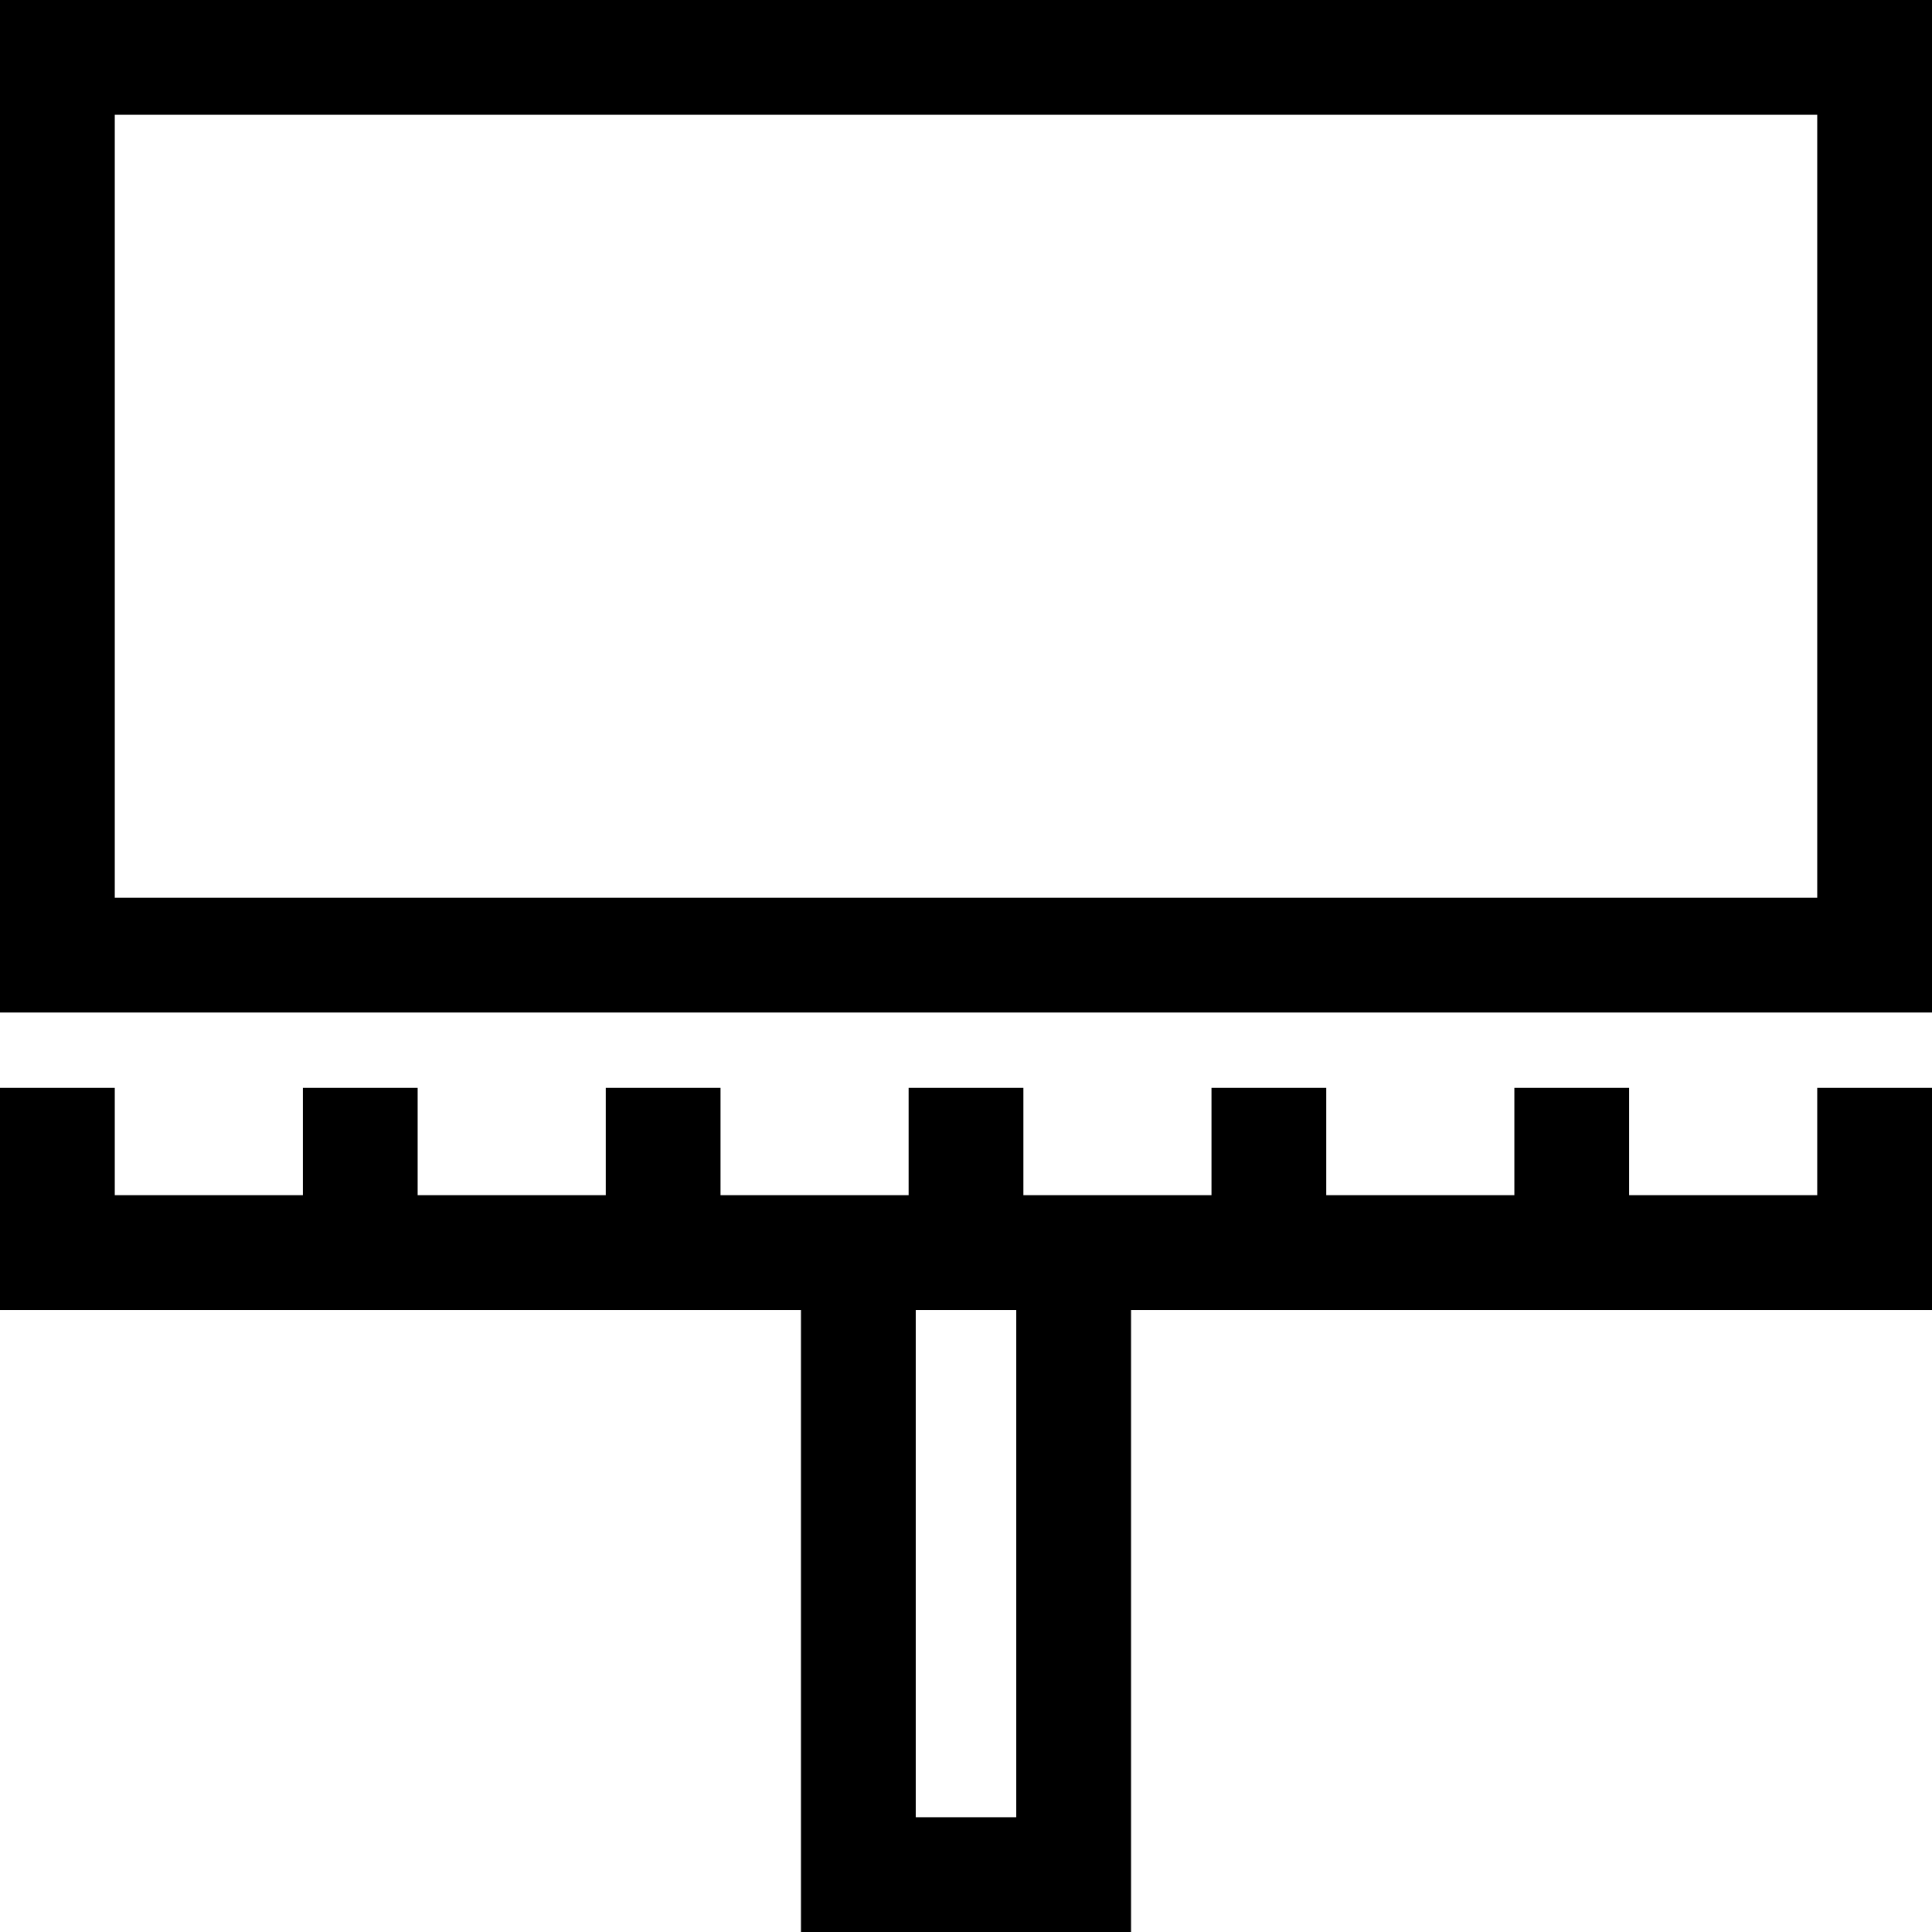
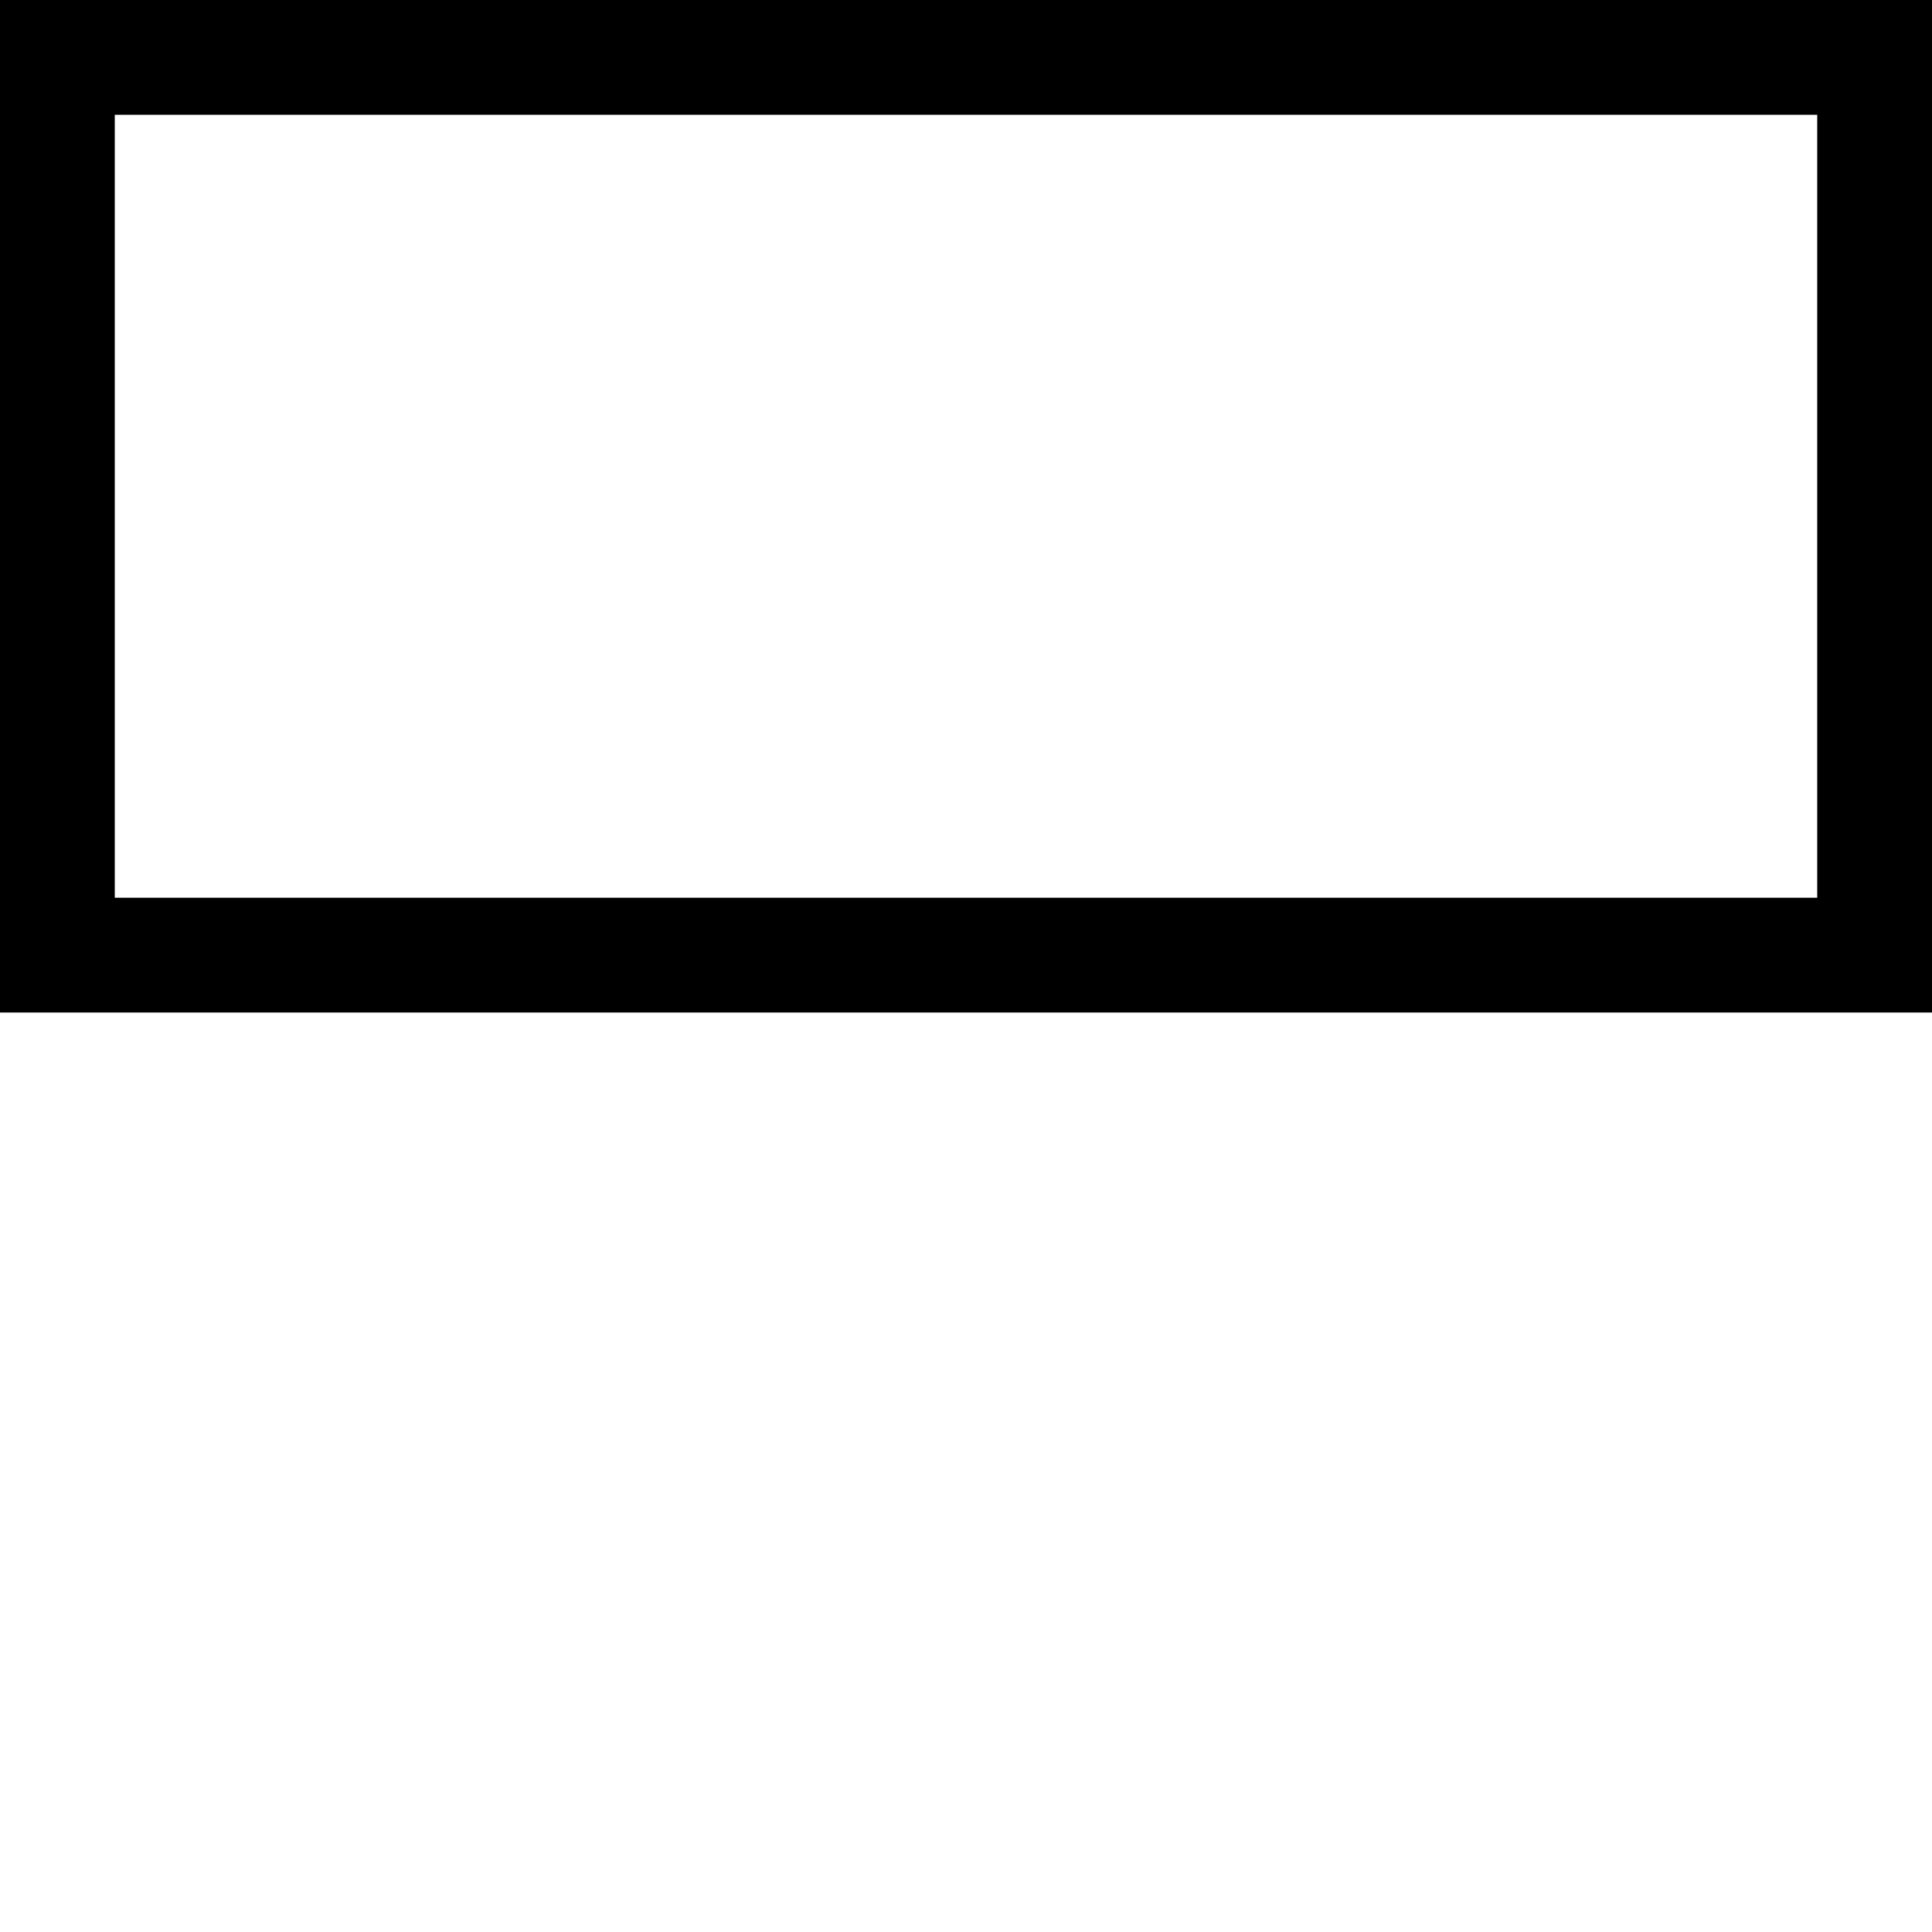
<svg xmlns="http://www.w3.org/2000/svg" fill="#000000" height="800px" width="800px" version="1.1" id="Layer_1" viewBox="0 0 511.999 511.999" xml:space="preserve">
  <g>
    <g>
      <path d="M0,0v268.332h511.999V0H0z M481.582,237.915H30.417V30.417h451.165V237.915z" />
    </g>
  </g>
  <g>
    <g>
-       <path d="M481.582,288.3v28.428h0h-49.846V288.3h-30.417v28.428h-49.847V288.3h-30.417v28.428h-21.316h-28.53V288.3h-30.417v28.428    h-28.53h-21.316V288.3h-30.417v28.428h-49.847V288.3H80.264v28.428H30.417V288.3H0v28.428v15.209v15.209h212.261v164.854h87.477    V347.145h212.261v-15.209v-15.209V288.3H481.582z M242.678,481.583V347.145h26.642v134.438H242.678z" />
-     </g>
+       </g>
  </g>
</svg>